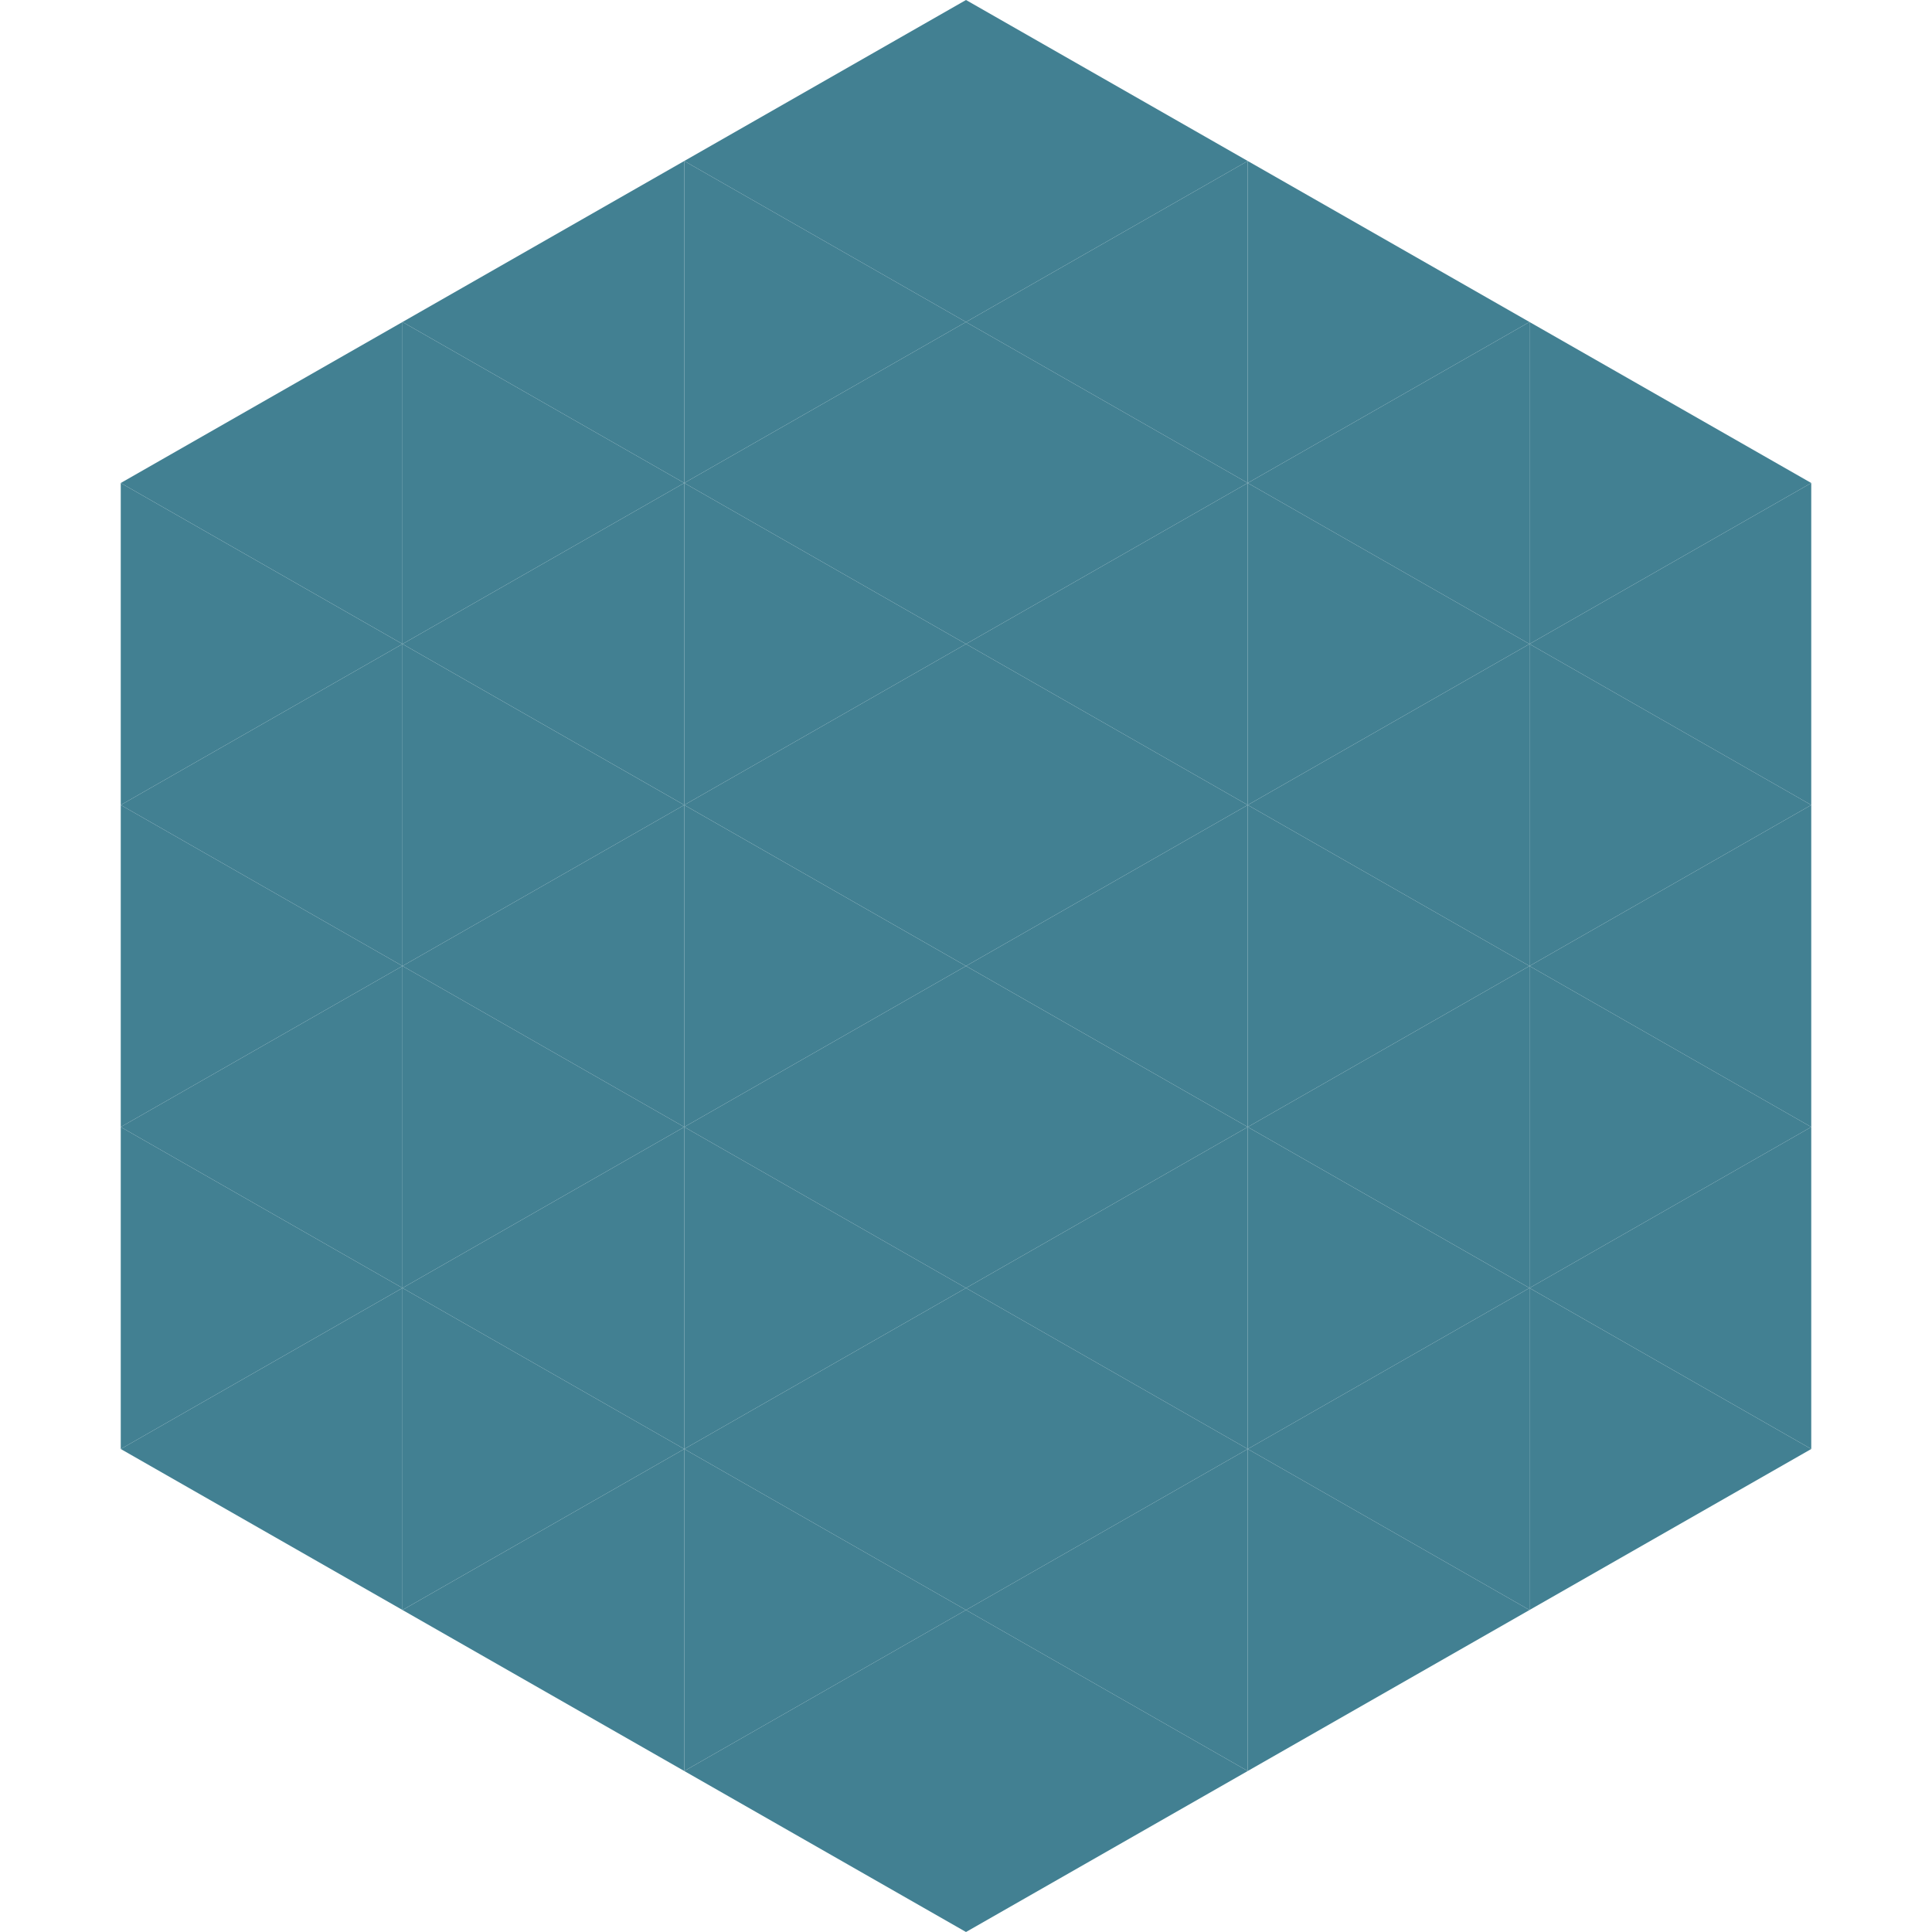
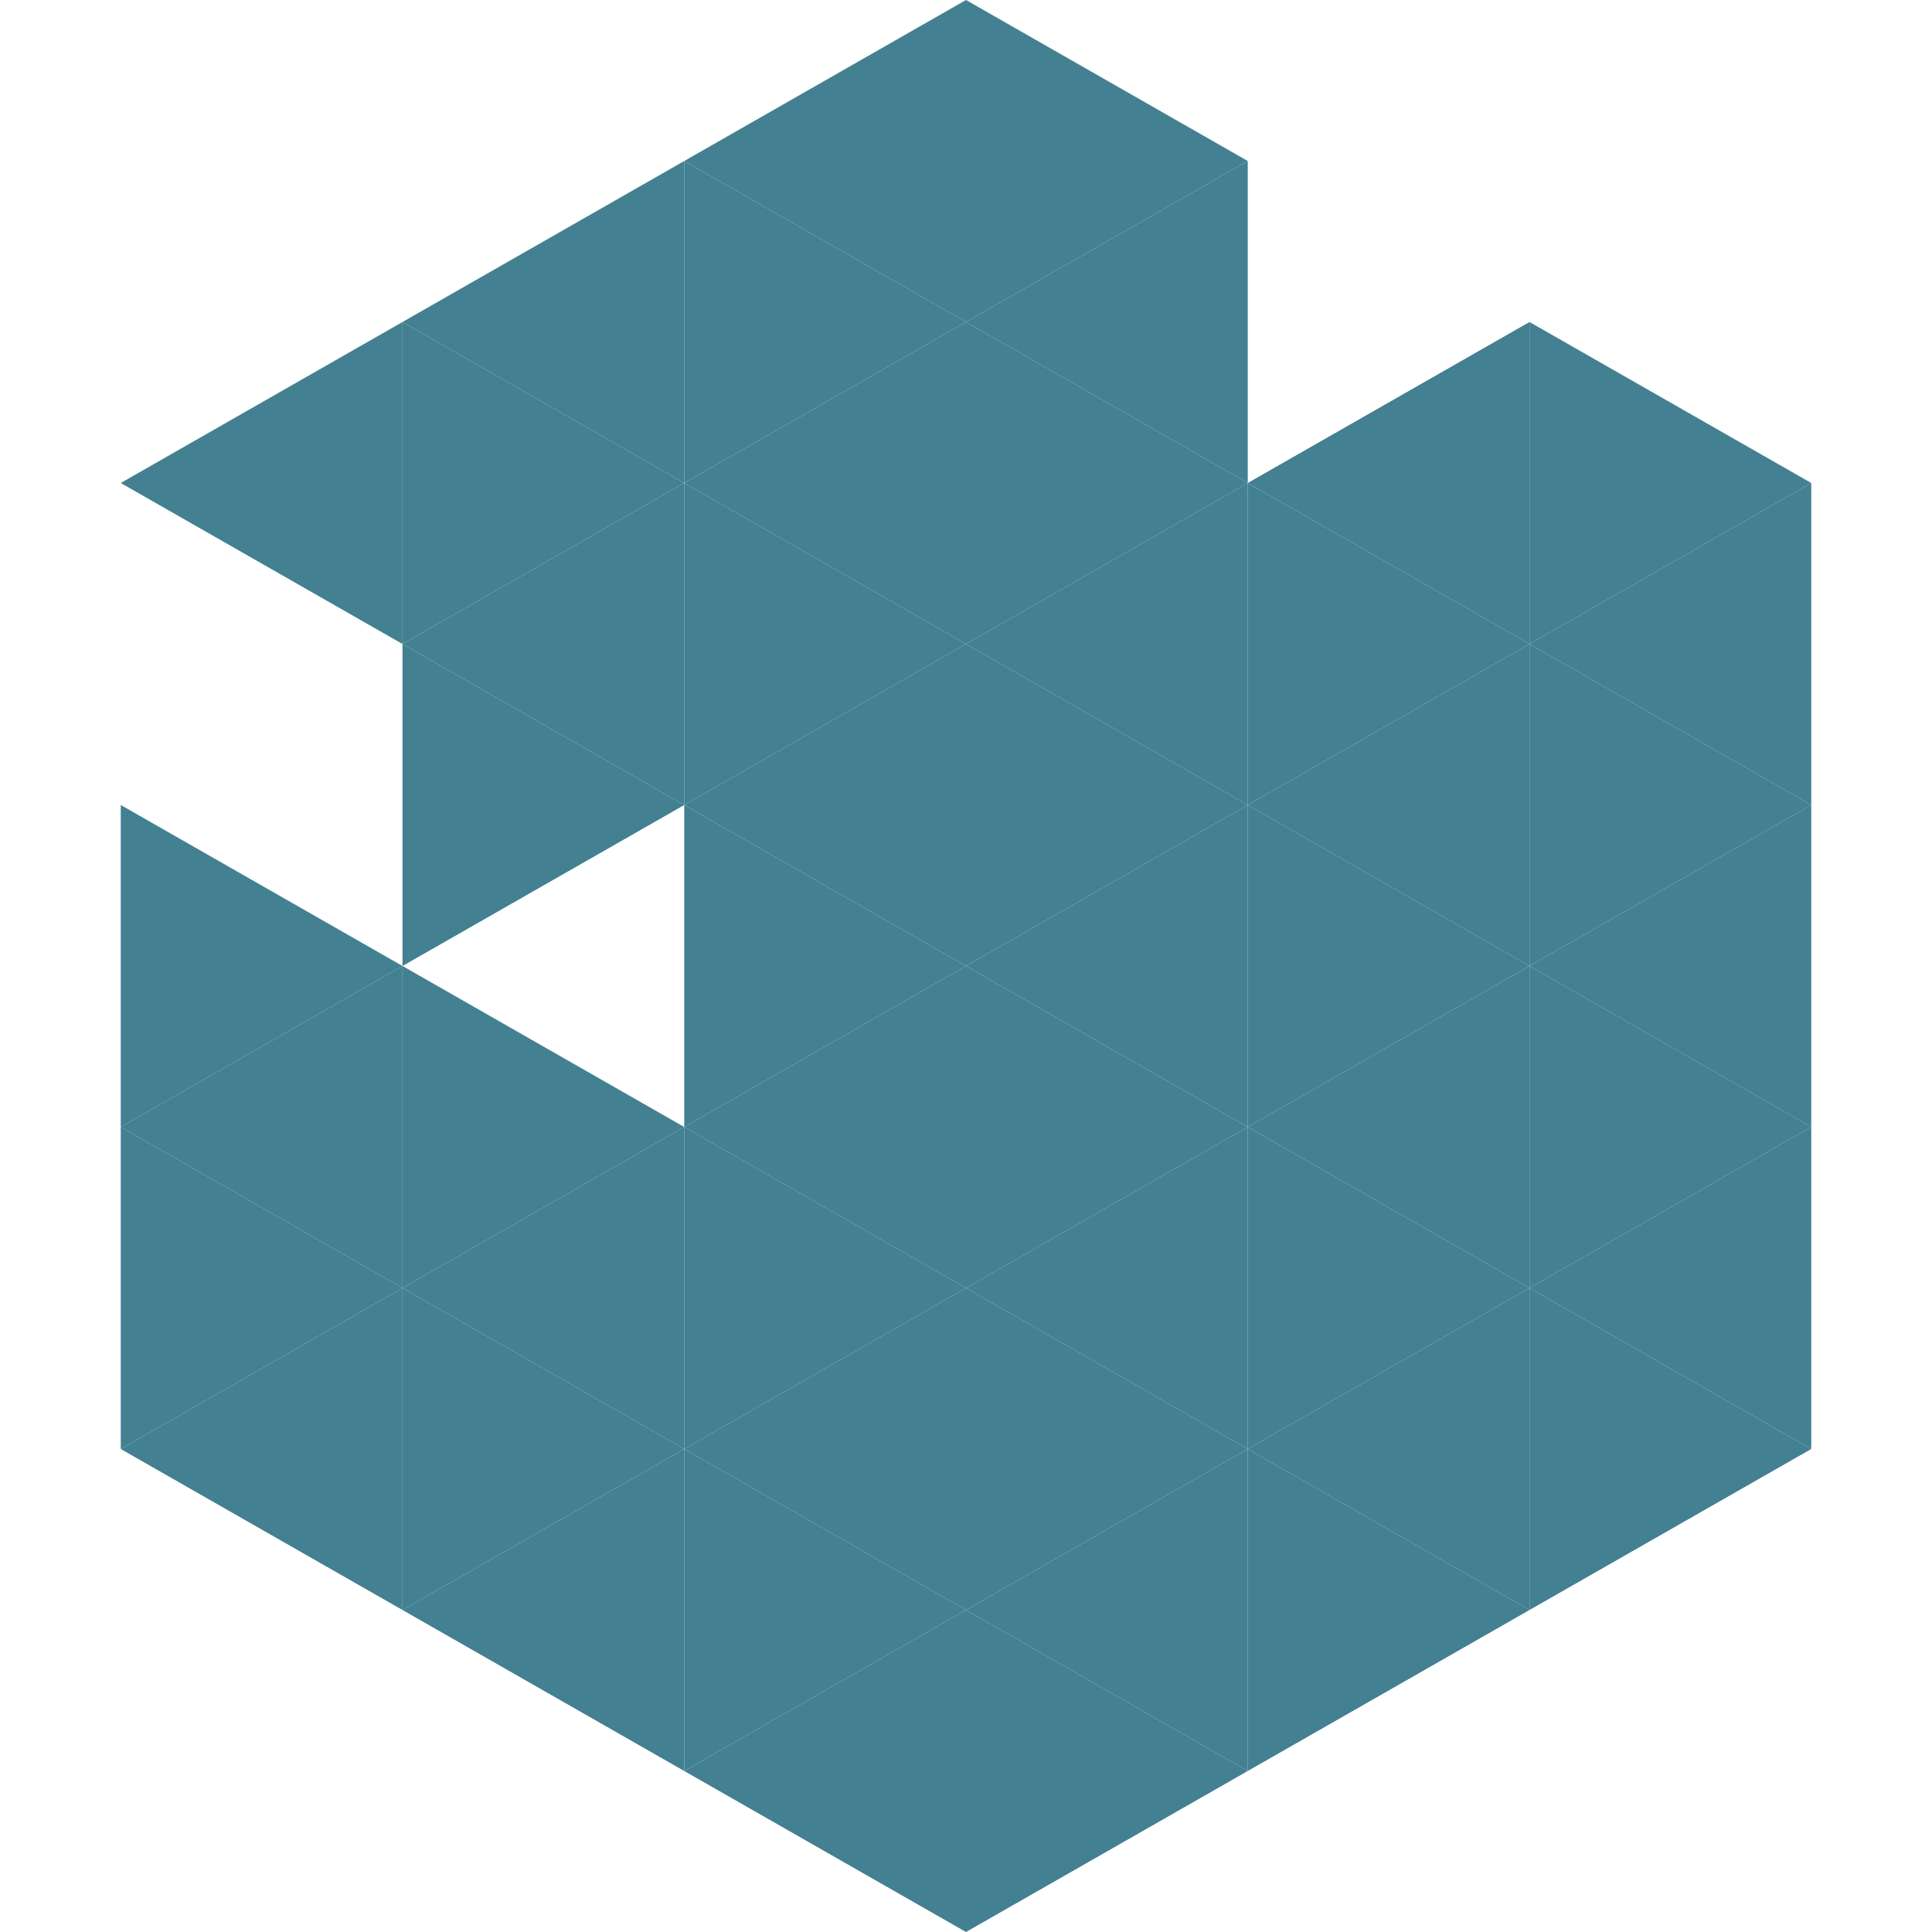
<svg xmlns="http://www.w3.org/2000/svg" width="240" height="240">
  <polygon points="50,40 15,60 50,80" style="fill:rgb(66,128,146)" />
  <polygon points="190,40 225,60 190,80" style="fill:rgb(66,128,146)" />
-   <polygon points="15,60 50,80 15,100" style="fill:rgb(66,128,146)" />
  <polygon points="225,60 190,80 225,100" style="fill:rgb(66,128,146)" />
-   <polygon points="50,80 15,100 50,120" style="fill:rgb(66,128,146)" />
  <polygon points="190,80 225,100 190,120" style="fill:rgb(66,128,146)" />
  <polygon points="15,100 50,120 15,140" style="fill:rgb(66,128,146)" />
  <polygon points="225,100 190,120 225,140" style="fill:rgb(66,128,146)" />
  <polygon points="50,120 15,140 50,160" style="fill:rgb(66,128,146)" />
  <polygon points="190,120 225,140 190,160" style="fill:rgb(66,128,146)" />
  <polygon points="15,140 50,160 15,180" style="fill:rgb(66,128,146)" />
  <polygon points="225,140 190,160 225,180" style="fill:rgb(66,128,146)" />
  <polygon points="50,160 15,180 50,200" style="fill:rgb(66,128,146)" />
  <polygon points="190,160 225,180 190,200" style="fill:rgb(66,128,146)" />
  <polygon points="15,180 50,200 15,220" style="fill:rgb(255,255,255); fill-opacity:0" />
  <polygon points="225,180 190,200 225,220" style="fill:rgb(255,255,255); fill-opacity:0" />
  <polygon points="50,0 85,20 50,40" style="fill:rgb(255,255,255); fill-opacity:0" />
-   <polygon points="190,0 155,20 190,40" style="fill:rgb(255,255,255); fill-opacity:0" />
  <polygon points="85,20 50,40 85,60" style="fill:rgb(66,128,146)" />
-   <polygon points="155,20 190,40 155,60" style="fill:rgb(66,128,146)" />
  <polygon points="50,40 85,60 50,80" style="fill:rgb(66,128,146)" />
  <polygon points="190,40 155,60 190,80" style="fill:rgb(66,128,146)" />
  <polygon points="85,60 50,80 85,100" style="fill:rgb(66,128,146)" />
  <polygon points="155,60 190,80 155,100" style="fill:rgb(66,128,146)" />
  <polygon points="50,80 85,100 50,120" style="fill:rgb(66,128,146)" />
  <polygon points="190,80 155,100 190,120" style="fill:rgb(66,128,146)" />
-   <polygon points="85,100 50,120 85,140" style="fill:rgb(66,128,146)" />
  <polygon points="155,100 190,120 155,140" style="fill:rgb(66,128,146)" />
  <polygon points="50,120 85,140 50,160" style="fill:rgb(66,128,146)" />
  <polygon points="190,120 155,140 190,160" style="fill:rgb(66,128,146)" />
  <polygon points="85,140 50,160 85,180" style="fill:rgb(66,128,146)" />
  <polygon points="155,140 190,160 155,180" style="fill:rgb(66,128,146)" />
  <polygon points="50,160 85,180 50,200" style="fill:rgb(66,128,146)" />
  <polygon points="190,160 155,180 190,200" style="fill:rgb(66,128,146)" />
  <polygon points="85,180 50,200 85,220" style="fill:rgb(66,128,146)" />
  <polygon points="155,180 190,200 155,220" style="fill:rgb(66,128,146)" />
  <polygon points="120,0 85,20 120,40" style="fill:rgb(66,128,146)" />
  <polygon points="120,0 155,20 120,40" style="fill:rgb(66,128,146)" />
  <polygon points="85,20 120,40 85,60" style="fill:rgb(66,128,146)" />
  <polygon points="155,20 120,40 155,60" style="fill:rgb(66,128,146)" />
  <polygon points="120,40 85,60 120,80" style="fill:rgb(66,128,146)" />
  <polygon points="120,40 155,60 120,80" style="fill:rgb(66,128,146)" />
  <polygon points="85,60 120,80 85,100" style="fill:rgb(66,128,146)" />
  <polygon points="155,60 120,80 155,100" style="fill:rgb(66,128,146)" />
  <polygon points="120,80 85,100 120,120" style="fill:rgb(66,128,146)" />
  <polygon points="120,80 155,100 120,120" style="fill:rgb(66,128,146)" />
  <polygon points="85,100 120,120 85,140" style="fill:rgb(66,128,146)" />
  <polygon points="155,100 120,120 155,140" style="fill:rgb(66,128,146)" />
  <polygon points="120,120 85,140 120,160" style="fill:rgb(66,128,146)" />
  <polygon points="120,120 155,140 120,160" style="fill:rgb(66,128,146)" />
  <polygon points="85,140 120,160 85,180" style="fill:rgb(66,128,146)" />
  <polygon points="155,140 120,160 155,180" style="fill:rgb(66,128,146)" />
  <polygon points="120,160 85,180 120,200" style="fill:rgb(66,128,146)" />
  <polygon points="120,160 155,180 120,200" style="fill:rgb(66,128,146)" />
  <polygon points="85,180 120,200 85,220" style="fill:rgb(66,128,146)" />
  <polygon points="155,180 120,200 155,220" style="fill:rgb(66,128,146)" />
  <polygon points="120,200 85,220 120,240" style="fill:rgb(66,128,146)" />
  <polygon points="120,200 155,220 120,240" style="fill:rgb(66,128,146)" />
  <polygon points="85,220 120,240 85,260" style="fill:rgb(255,255,255); fill-opacity:0" />
  <polygon points="155,220 120,240 155,260" style="fill:rgb(255,255,255); fill-opacity:0" />
</svg>